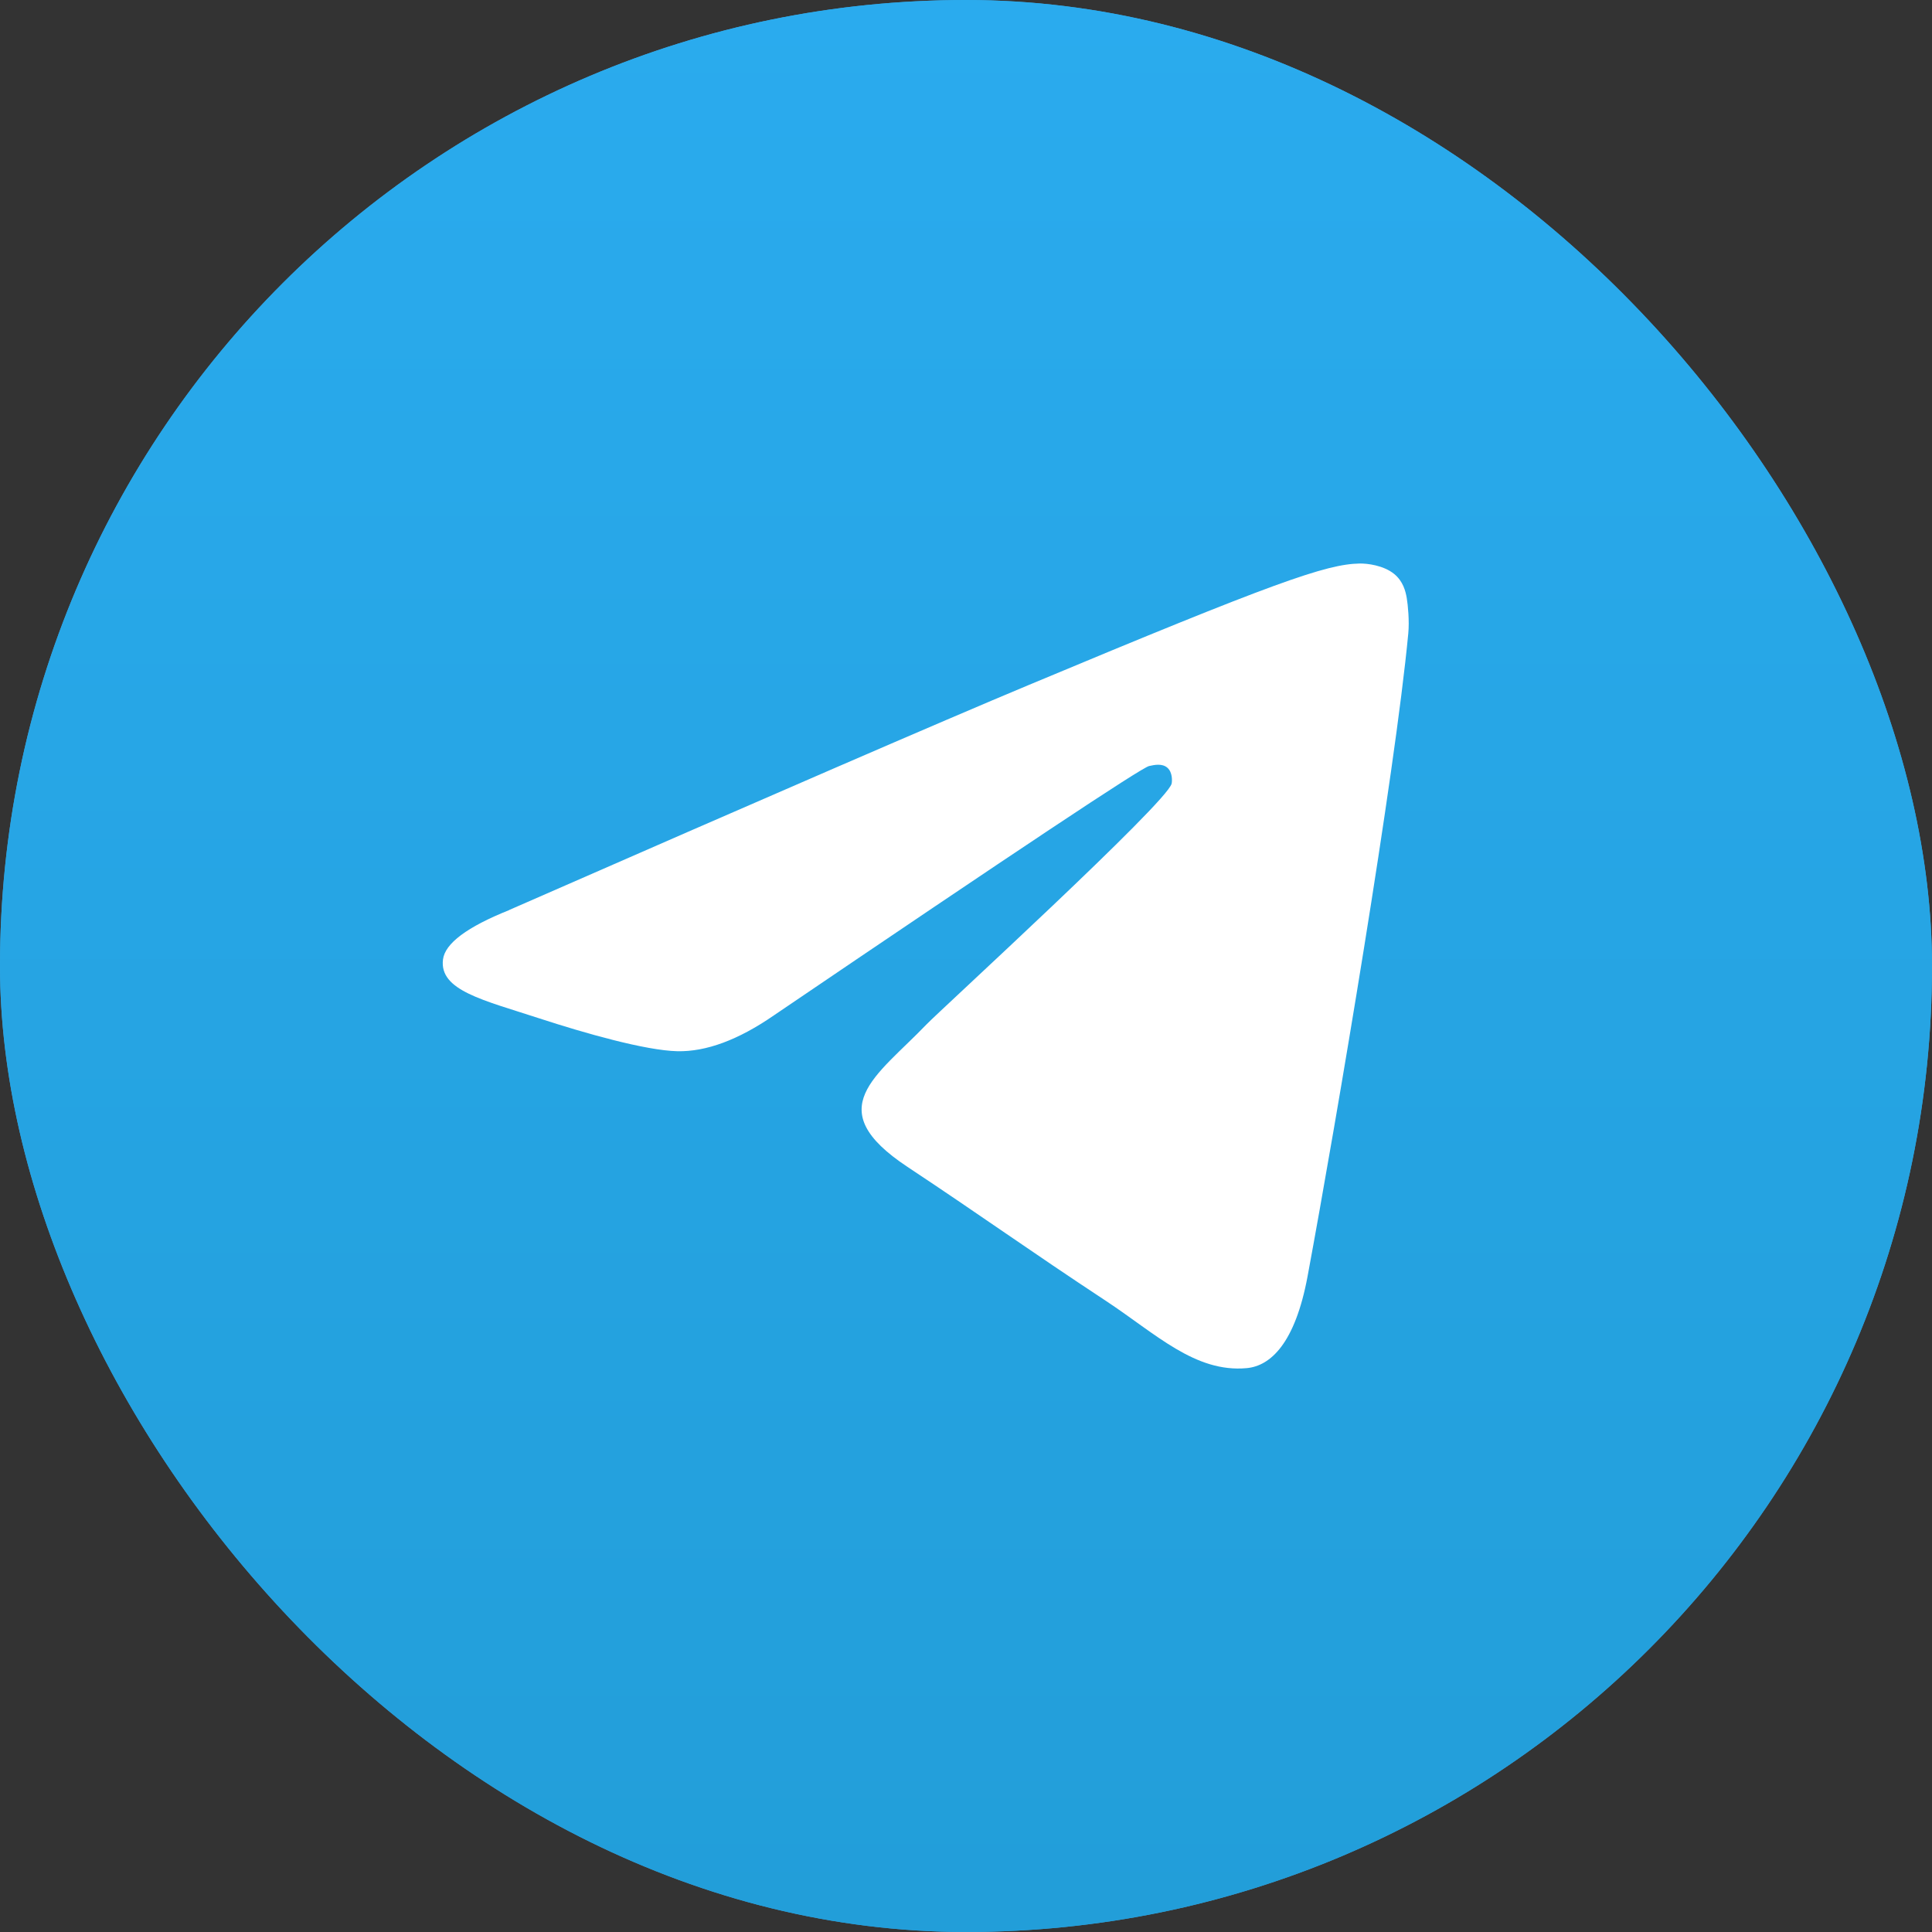
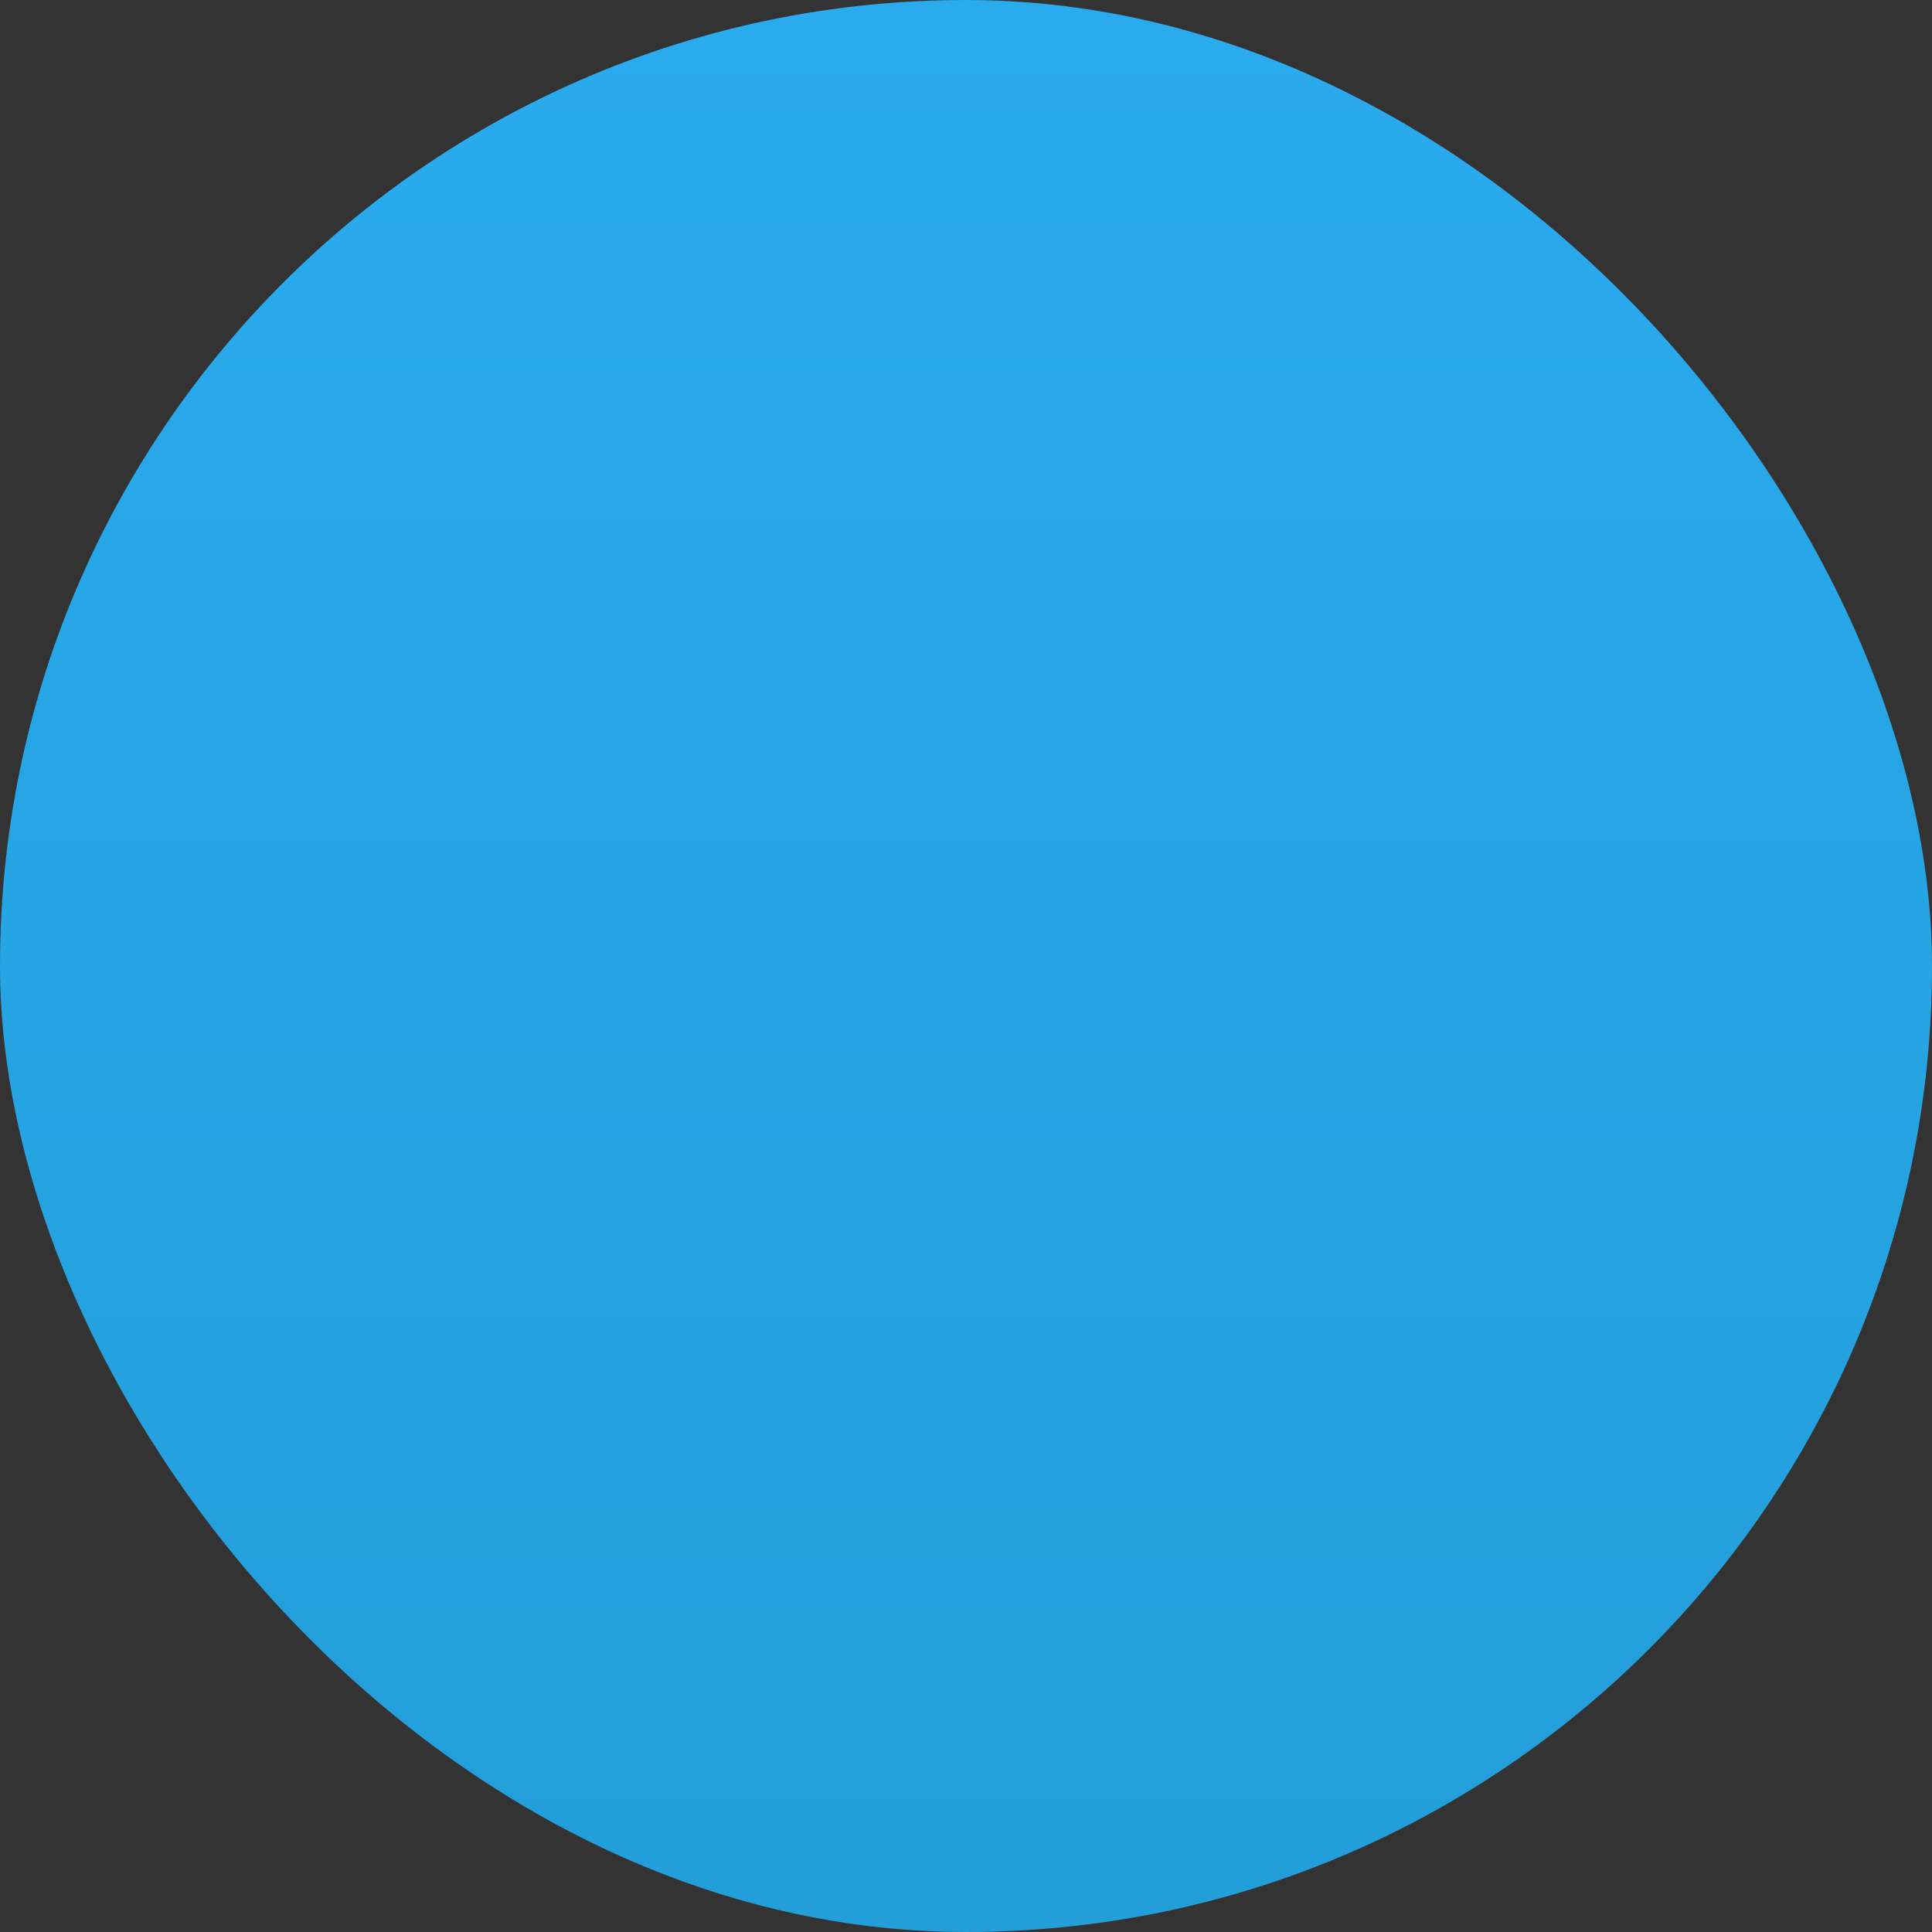
<svg xmlns="http://www.w3.org/2000/svg" fill="none" height="28" viewBox="0 0 28 28" width="28">
  <rect x="0" y="0" width="28" height="28" fill="#333333" stroke="none" />
  <linearGradient id="a" gradientUnits="userSpaceOnUse" x1="14" x2="14" y1="0" y2="27.792">
    <stop offset="0" stop-color="#2aabee" />
    <stop offset="1" stop-color="#229ed9" />
  </linearGradient>
-   <rect fill="#419fd9" height="28" rx="14" width="28" />
  <rect fill="url(#a)" height="28" rx="14" width="28" />
-   <path d="m7.378 13.189c3.758-1.646 6.264-2.732 7.518-3.256 3.58-1.497 4.324-1.757 4.809-1.766.107-.002.345.025.5.151.13.106.166.25.183.351.017.101.039.331.022.51-.194 2.05-1.034 7.024-1.46 9.32-.181.971-.537 1.297-.881 1.329-.749.069-1.317-.497-2.042-.975-1.135-.748-1.776-1.213-2.877-1.943-1.273-.843-.448-1.307.278-2.064.19-.198 3.488-3.215 3.552-3.489.008-.034.015-.162-.06-.229-.075-.067-.187-.044-.267-.026-.114.026-1.926 1.231-5.438 3.614-.514.355-.981.528-1.398.519-.46-.01-1.346-.262-2.004-.477-.807-.264-1.449-.403-1.393-.852.029-.233.349-.472.959-.716z" fill="#fff" />
</svg>